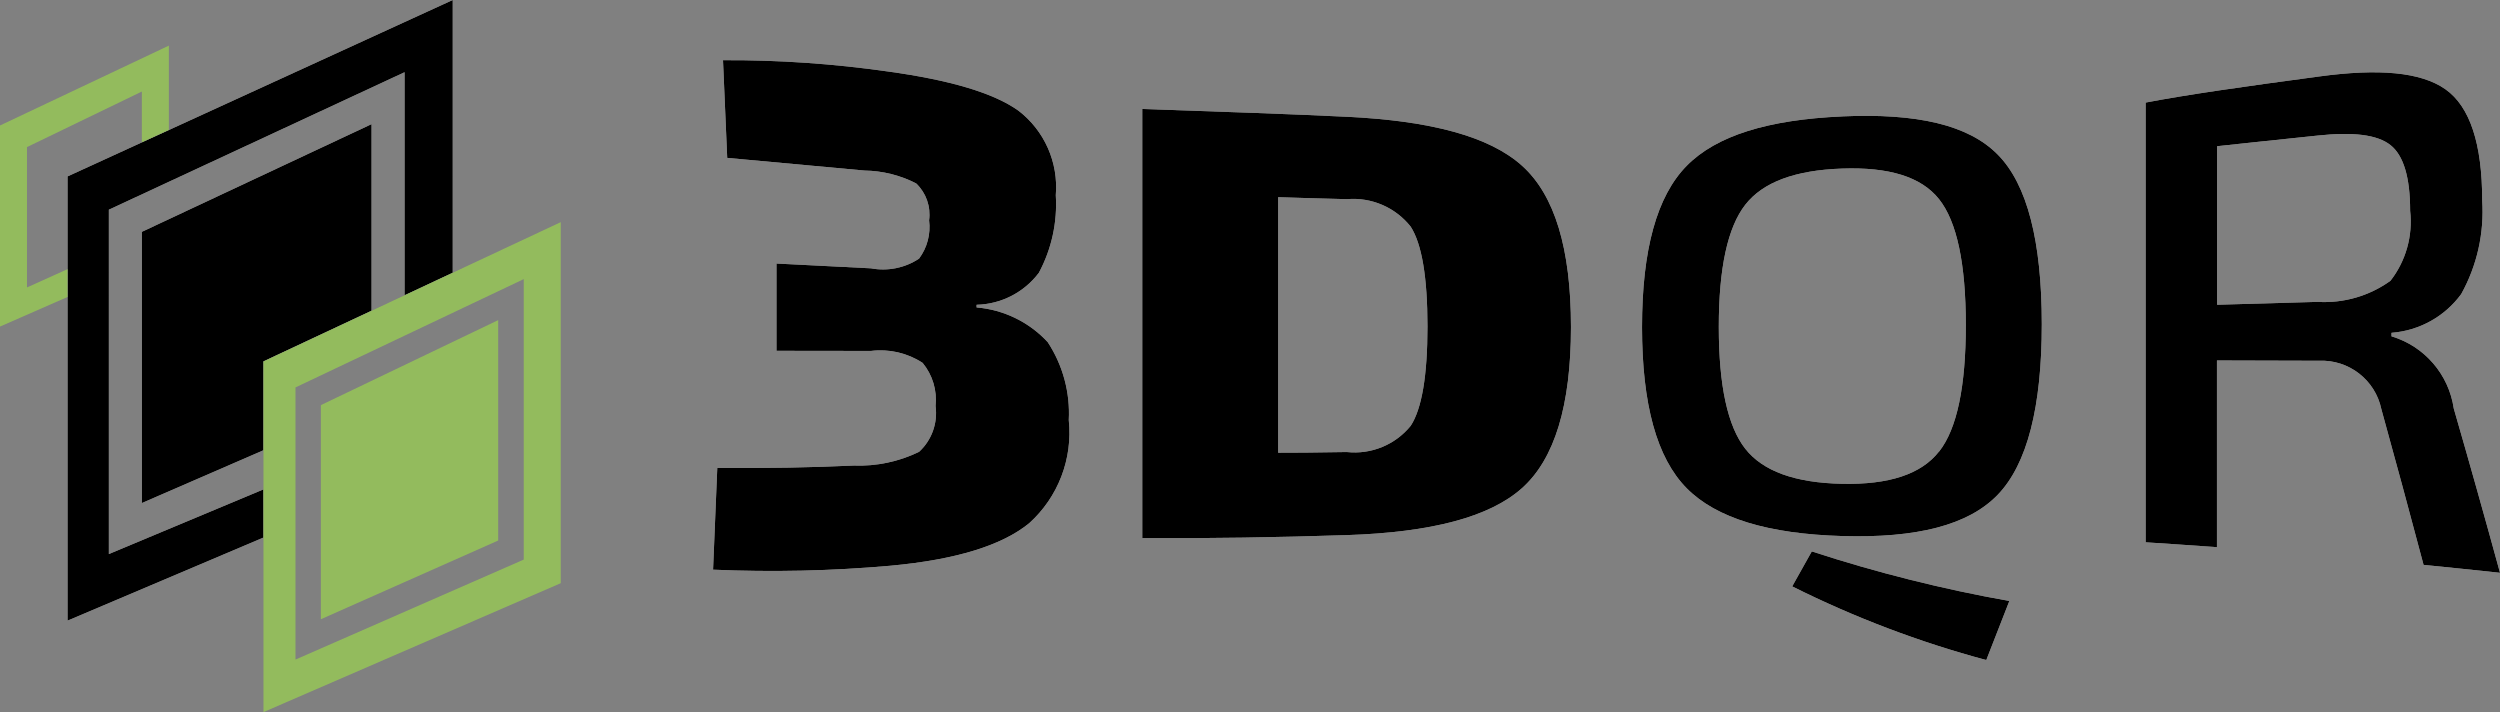
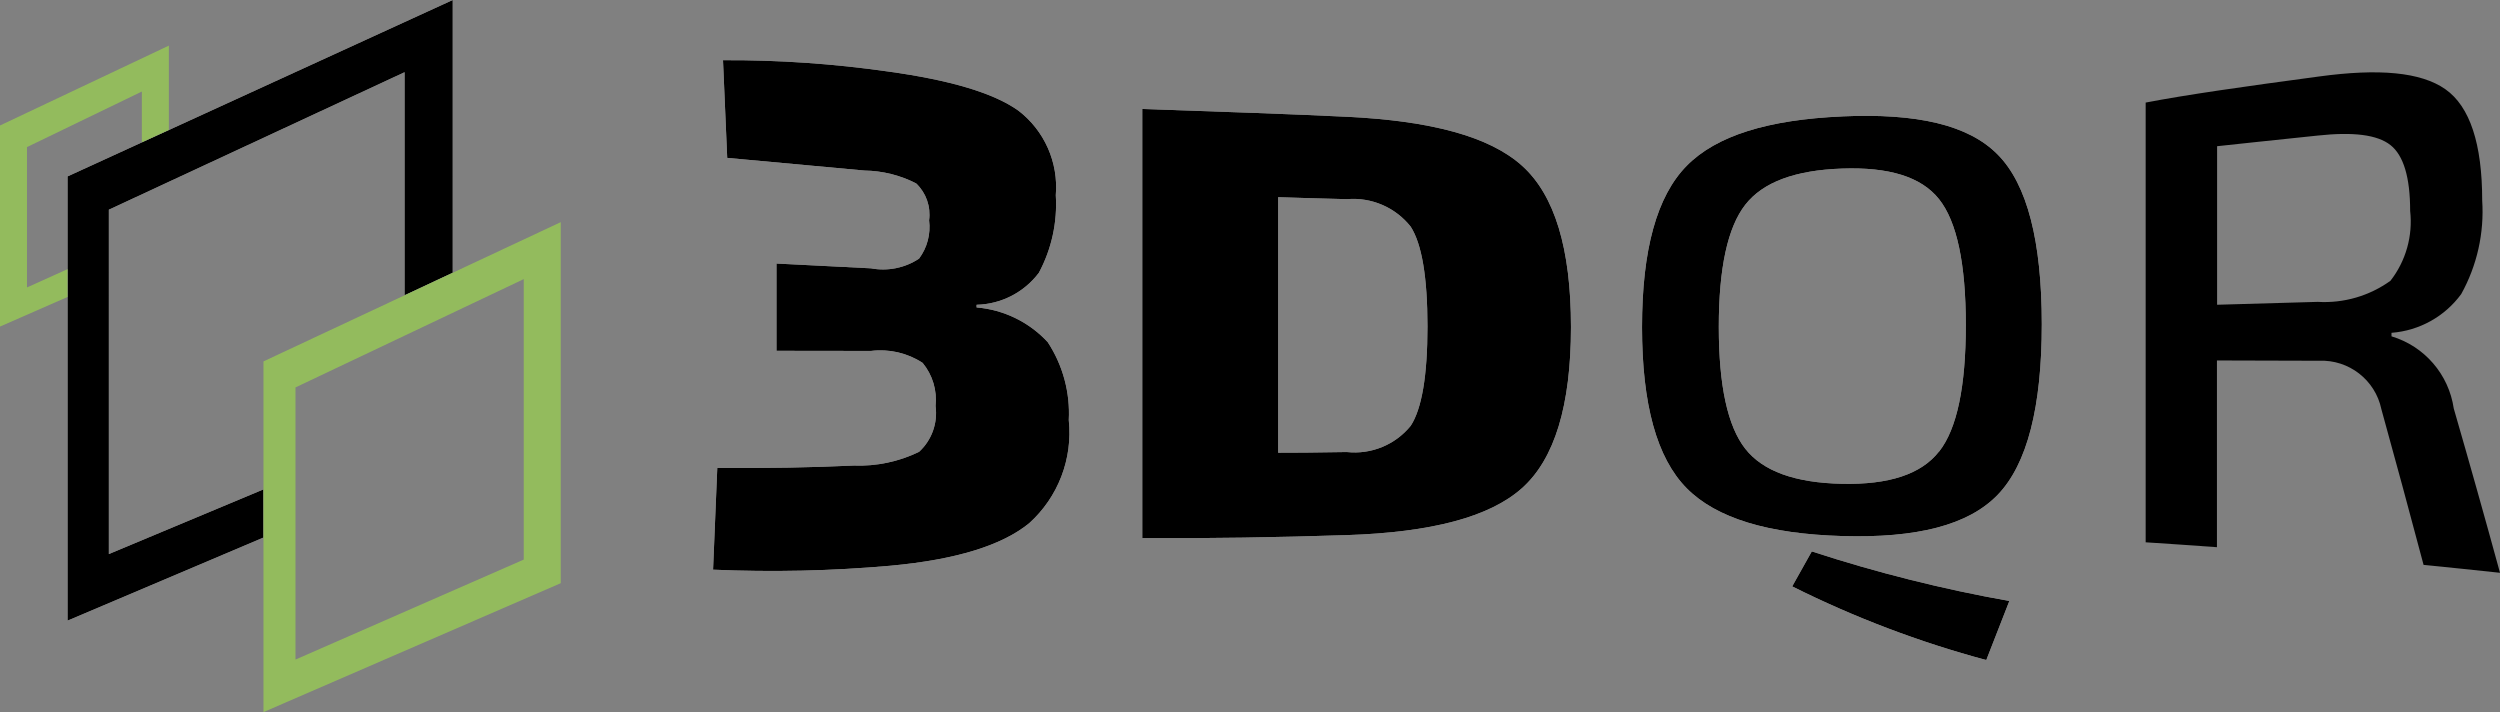
<svg xmlns="http://www.w3.org/2000/svg" width="77.236" height="22" viewBox="0 0 77.236 22">
  <rect x="0" y="0" width="77.236" height="22" fill="#808080" stroke="none" />
  <g>
    <g>
      <path fill="rgb(255,255,255)" fill-rule="evenodd" d="M62.077 18.569c-.238.612-.476 1.219-.712 1.823-2.07-.555-4.079-1.317-5.996-2.276.202-.359.403-.719.605-1.08 1.997.652 4.037 1.164 6.106 1.532l-.003.001z" />
      <g>
        <g>
          <path fill="rgb(255,255,255)" fill-rule="evenodd" d="M32.371 10.574c.466.712.693 1.553.648 2.403.126 1.197-.329 2.383-1.224 3.188-.845.69-2.274 1.128-4.286 1.313-1.822.161-3.652.202-5.479.122.043-1.05.086-2.097.13-3.142 1.527.012 2.934-.016 4.218-.075.697.026 1.389-.119 2.016-.424.391-.359.582-.888.51-1.414.052-.48-.092-.961-.4-1.334-.471-.308-1.037-.439-1.596-.369l-2.919-.004V8.142c.971.052 1.944.101 2.919.148.515.097 1.048-.01 1.485-.299.254-.34.365-.765.311-1.185.057-.422-.091-.846-.4-1.14-.494-.253-1.04-.389-1.596-.397-1.329-.125-2.743-.256-4.241-.391-.043-1.004-.086-2.01-.13-3.018 1.708-.009 3.414.108 5.105.35 1.906.264 3.248.659 4.019 1.207.806.617 1.242 1.602 1.157 2.613.052.832-.129 1.663-.523 2.398-.457.606-1.165.97-1.924.988v.082c.843.071 1.629.455 2.202 1.077l-.003.001z" />
          <path fill="rgb(255,255,255)" fill-rule="evenodd" d="M41.613 3.607c2.596.128 4.4.606 5.408 1.512 1.008.903 1.513 2.558 1.513 4.984 0 2.426-.508 4.081-1.513 4.978-1.005.897-2.812 1.366-5.408 1.451-2.163.07-4.271.106-6.323.093V3.367c2.498.086 4.608.157 6.323.241zm0 10.359c.752.08 1.493-.225 1.97-.811.345-.528.518-1.551.518-3.07 0-1.519-.173-2.546-.518-3.082-.472-.596-1.212-.915-1.97-.85-.709-.017-1.417-.038-2.125-.061v7.894c.433.003 1.141-.005 2.125-.021z" />
          <path fill="rgb(255,255,255)" fill-rule="evenodd" d="M56.912 3.596c2.298-.104 3.901.258 4.808 1.181.909.918 1.36 2.674 1.36 5.237s-.451 4.325-1.36 5.27c-.909.945-2.51 1.345-4.808 1.277-2.283-.067-3.885-.549-4.804-1.479-.919-.93-1.378-2.582-1.378-4.976s.459-4.047 1.378-4.982c.919-.936 2.521-1.427 4.804-1.527zm-.003 11.351c1.447.03 2.446-.294 2.997-.999l.003.001c.552-.702.824-2.009.824-3.907 0-1.898-.276-3.196-.827-3.889-.551-.693-1.55-.996-2.997-.945-1.448.05-2.444.418-2.99 1.118-.545.7-.818 1.955-.818 3.772 0 1.818.273 3.071.818 3.766.545.695 1.542 1.053 2.99 1.083z" />
-           <path fill="rgb(255,255,255)" fill-rule="evenodd" d="M73.885 10.391c1.019.307 1.768 1.175 1.922 2.228.478 1.652.955 3.344 1.429 5.077-.786-.085-1.573-.166-2.361-.244-.434-1.637-.869-3.24-1.304-4.811-.189-.903-1.005-1.536-1.927-1.496l-3.153-.009v5.769c-.734-.053-1.468-.104-2.202-.151V3.169c1.262-.243 3.05-.497 5.356-.806 1.847-.252 3.146-.139 3.905.395.758.534 1.136 1.688 1.136 3.435.066 1.006-.159 2.01-.648 2.892-.508.695-1.295 1.132-2.154 1.197v.11zm-5.389-.976c1.036-.027 2.072-.057 3.108-.089.802.048 1.596-.183 2.248-.652.477-.613.695-1.388.608-2.16 0-1.032-.202-1.711-.608-2.032-.406-.322-1.154-.412-2.248-.294-1.507.161-2.545.264-3.108.329v4.899z" />
        </g>
        <path fill="rgb(255,255,255)" fill-rule="evenodd" d="M8.14 15.119l-4.777 1.998V6.478l9.136-4.247v6.892l1.488-.696V0L2.087 5.45v13.724l6.053-2.567-.001-1.489z" />
-         <path fill="rgb(255,255,255)" fill-rule="evenodd" d="M8.14 11.165l3.339-1.565V3.835L4.383 7.162v8.379l3.756-1.631L8.14 11.165z" />
      </g>
    </g>
    <g>
      <path fill="rgb(0,0,0)" fill-rule="evenodd" d="M62.077 18.569c-.238.612-.476 1.219-.712 1.823-2.07-.555-4.079-1.317-5.996-2.276.202-.359.403-.719.605-1.08 1.997.652 4.037 1.164 6.106 1.532l-.003.001z" />
      <g>
        <g>
          <path fill="rgb(0,0,0)" fill-rule="evenodd" d="M32.371 10.574c.466.712.693 1.553.648 2.403.126 1.197-.329 2.383-1.224 3.188-.845.69-2.274 1.128-4.286 1.313-1.822.161-3.652.202-5.479.122.043-1.05.086-2.097.13-3.142 1.527.012 2.934-.016 4.218-.075.697.026 1.389-.119 2.016-.424.391-.359.582-.888.51-1.414.052-.48-.092-.961-.4-1.334-.471-.308-1.037-.439-1.596-.369l-2.919-.004V8.142c.971.052 1.944.101 2.919.148.515.097 1.048-.01 1.485-.299.254-.34.365-.765.311-1.185.057-.422-.091-.846-.4-1.14-.494-.253-1.04-.389-1.596-.397-1.329-.125-2.743-.256-4.241-.391-.043-1.004-.086-2.01-.13-3.018 1.708-.009 3.414.108 5.105.35 1.906.264 3.248.659 4.019 1.207.806.617 1.242 1.602 1.157 2.613.052.832-.129 1.663-.523 2.398-.457.606-1.165.97-1.924.988v.082c.843.071 1.629.455 2.202 1.077l-.003.001z" />
          <path fill="rgb(0,0,0)" fill-rule="evenodd" d="M41.613 3.607c2.596.128 4.4.606 5.408 1.512 1.008.903 1.513 2.558 1.513 4.984 0 2.426-.508 4.081-1.513 4.978-1.005.897-2.812 1.366-5.408 1.451-2.163.07-4.271.106-6.323.093V3.367c2.498.086 4.608.157 6.323.241zm0 10.359c.752.08 1.493-.225 1.97-.811.345-.528.518-1.551.518-3.07 0-1.519-.173-2.546-.518-3.082-.472-.596-1.212-.915-1.97-.85-.709-.017-1.417-.038-2.125-.061v7.894c.433.003 1.141-.005 2.125-.021z" />
          <path fill="rgb(0,0,0)" fill-rule="evenodd" d="M56.912 3.596c2.298-.104 3.901.258 4.808 1.181.909.918 1.36 2.674 1.36 5.237s-.451 4.325-1.36 5.27c-.909.945-2.51 1.345-4.808 1.277-2.283-.067-3.885-.549-4.804-1.479-.919-.93-1.378-2.582-1.378-4.976s.459-4.047 1.378-4.982c.919-.936 2.521-1.427 4.804-1.527zm-.003 11.351c1.447.03 2.446-.294 2.997-.999l.003.001c.552-.702.824-2.009.824-3.907 0-1.898-.276-3.196-.827-3.889-.551-.693-1.55-.996-2.997-.945-1.448.05-2.444.418-2.99 1.118-.545.7-.818 1.955-.818 3.772 0 1.818.273 3.071.818 3.766.545.695 1.542 1.053 2.99 1.083z" />
          <path fill="rgb(0,0,0)" fill-rule="evenodd" d="M73.885 10.391c1.019.307 1.768 1.175 1.922 2.228.478 1.652.955 3.344 1.429 5.077-.786-.085-1.573-.166-2.361-.244-.434-1.637-.869-3.24-1.304-4.811-.189-.903-1.005-1.536-1.927-1.496l-3.153-.009v5.769c-.734-.053-1.468-.104-2.202-.151V3.169c1.262-.243 3.05-.497 5.356-.806 1.847-.252 3.146-.139 3.905.395.758.534 1.136 1.688 1.136 3.435.066 1.006-.159 2.01-.648 2.892-.508.695-1.295 1.132-2.154 1.197v.11zm-5.389-.976c1.036-.027 2.072-.057 3.108-.089.802.048 1.596-.183 2.248-.652.477-.613.695-1.388.608-2.16 0-1.032-.202-1.711-.608-2.032-.406-.322-1.154-.412-2.248-.294-1.507.161-2.545.264-3.108.329v4.899z" />
        </g>
        <path fill="rgb(0,0,0)" fill-rule="evenodd" d="M8.14 15.119l-4.777 1.998V6.478l9.136-4.247v6.892l1.488-.696V0L2.087 5.45v13.724l6.053-2.567-.001-1.489z" />
-         <path fill="rgb(0,0,0)" fill-rule="evenodd" d="M8.14 11.165l3.339-1.565V3.835L4.383 7.162v8.379l3.756-1.631L8.14 11.165z" />
      </g>
    </g>
    <path fill="rgb(147,187,93)" fill-rule="evenodd" d="M8.14 11.165V22l9.184-3.983V6.863l-9.184 4.302zm.989.804l7.052-3.346v8.665l-7.052 3.089v-8.408z" />
-     <path fill="rgb(147,187,93)" fill-rule="evenodd" d="M15.391 9.89l-5.478 2.626v6.615l5.478-2.432v-6.809z" />
    <path fill="rgb(147,187,93)" fill-rule="evenodd" d="M2.086 8.315l-1.252.565V4.544l3.548-1.716v1.567l.835-.382V1.409L0 3.877v6.212l2.086-.914v-.86z" />
  </g>
</svg>